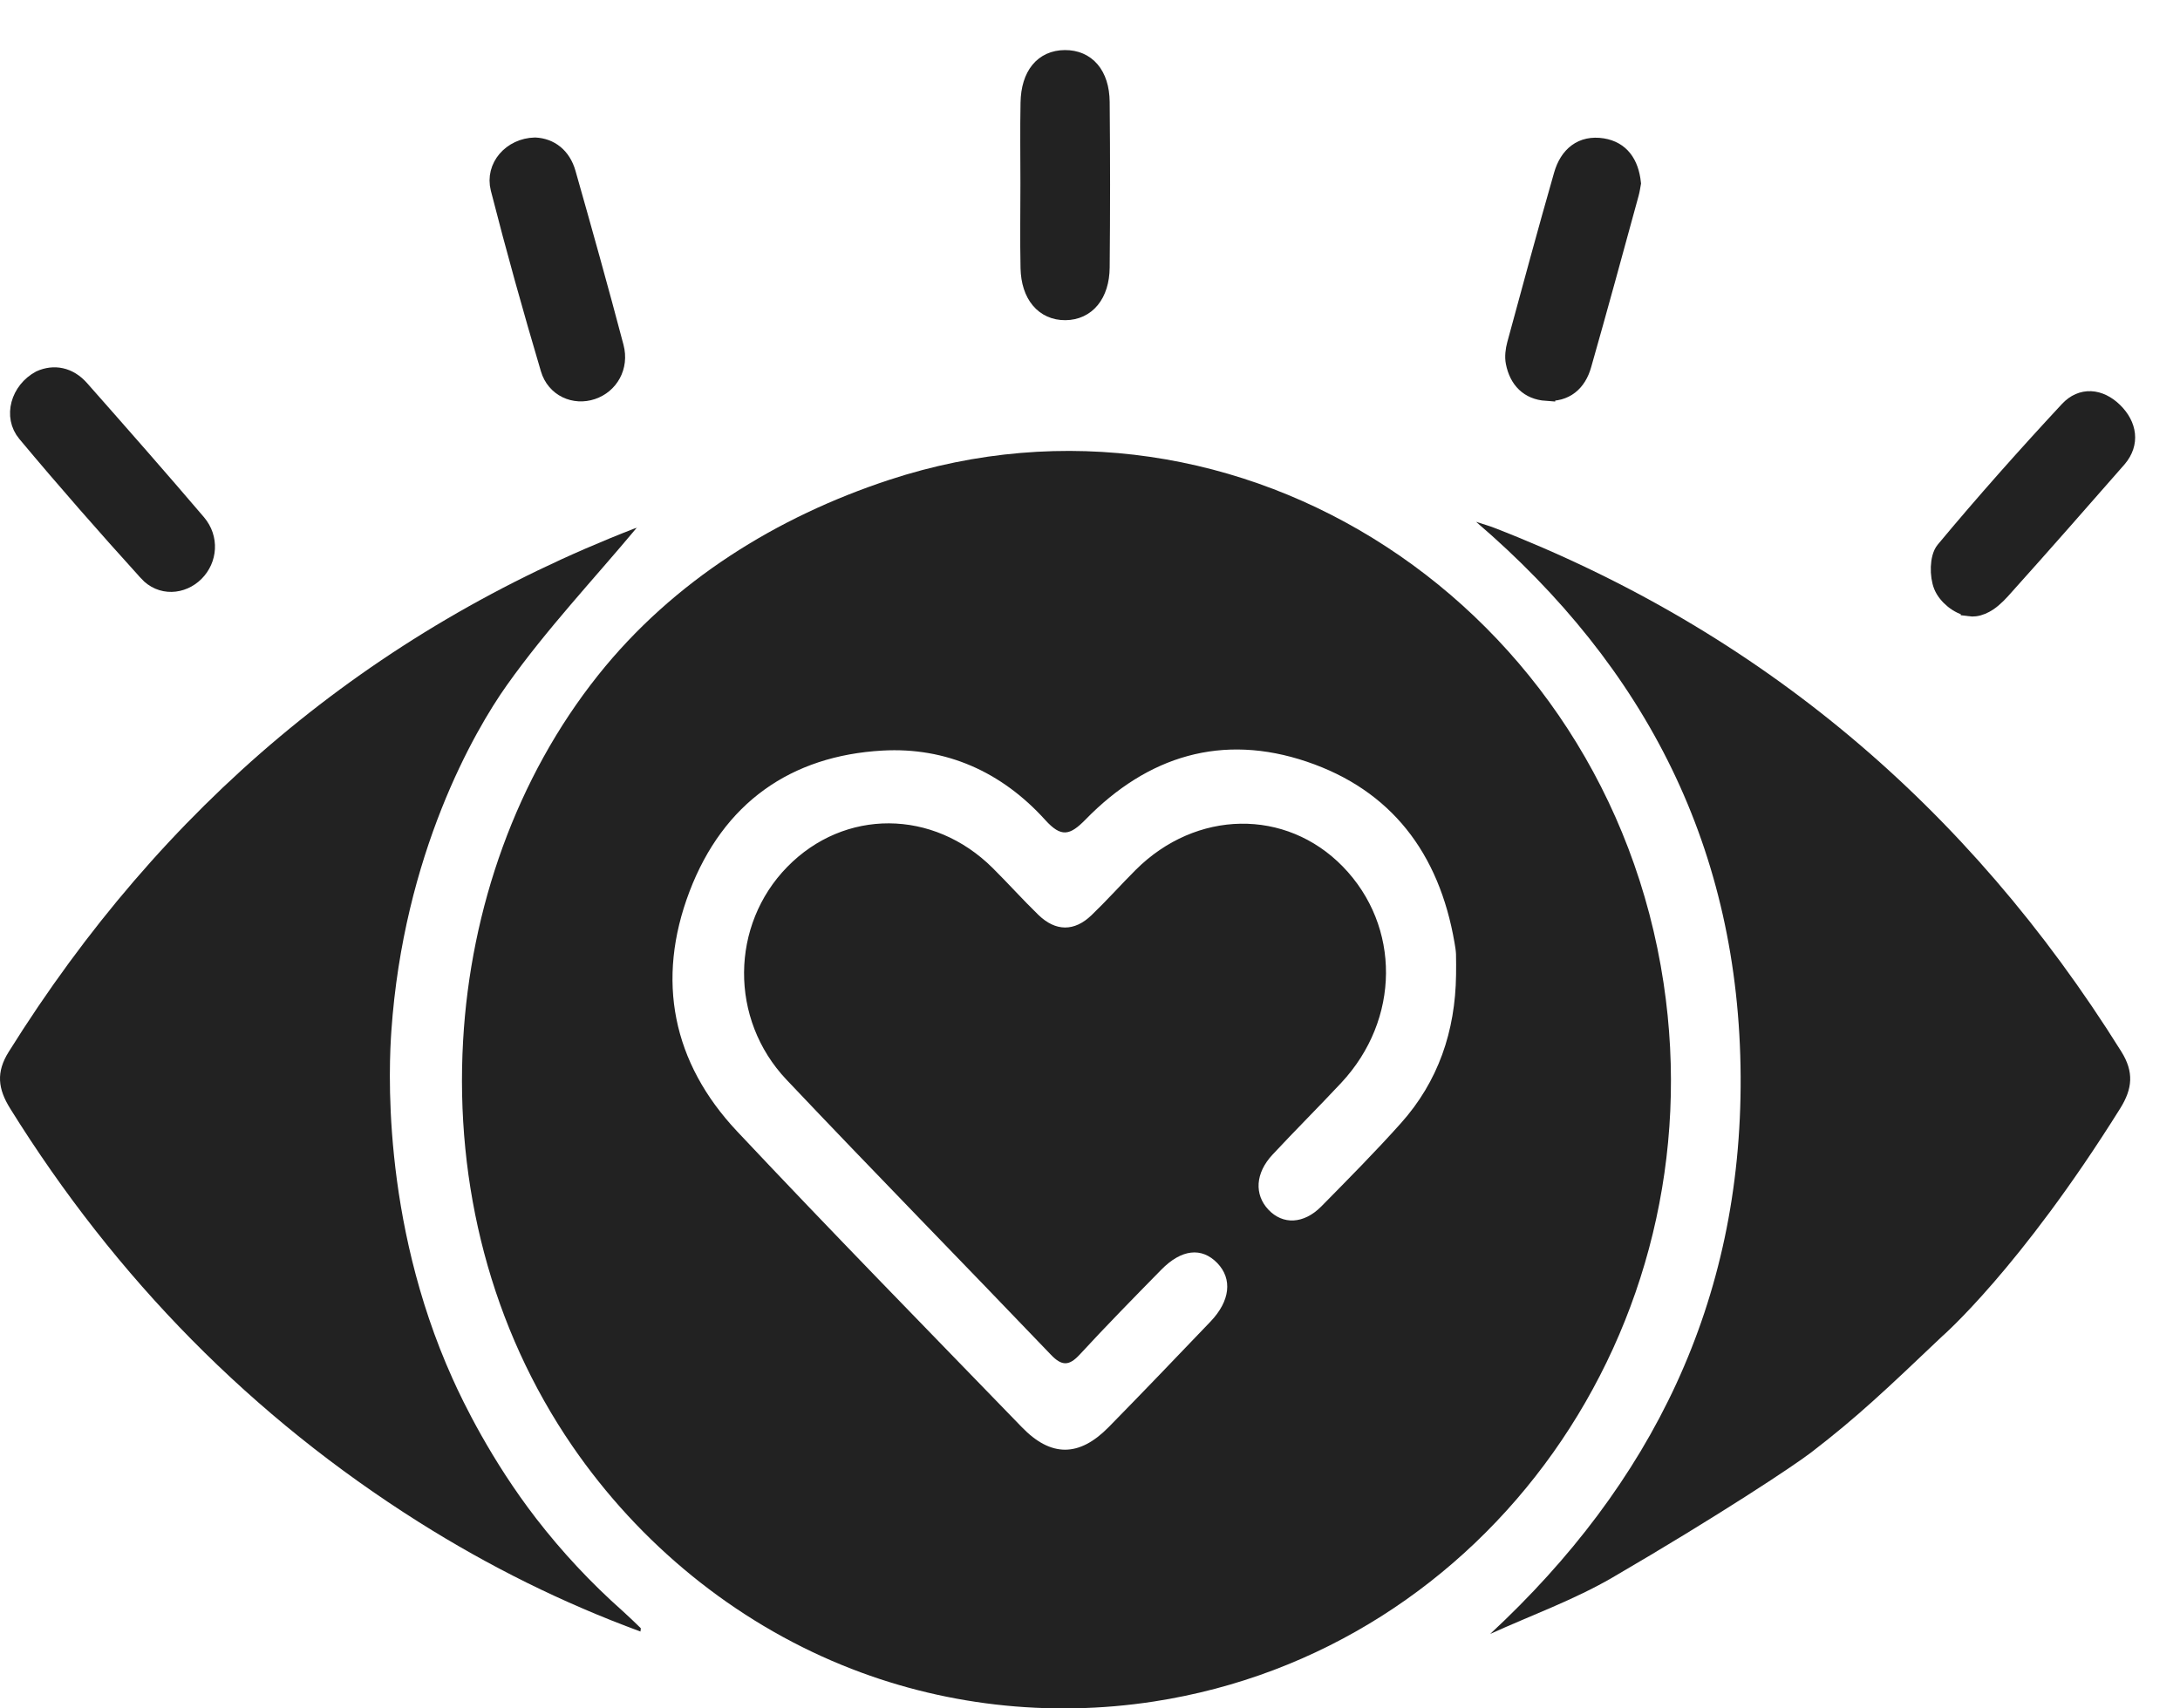
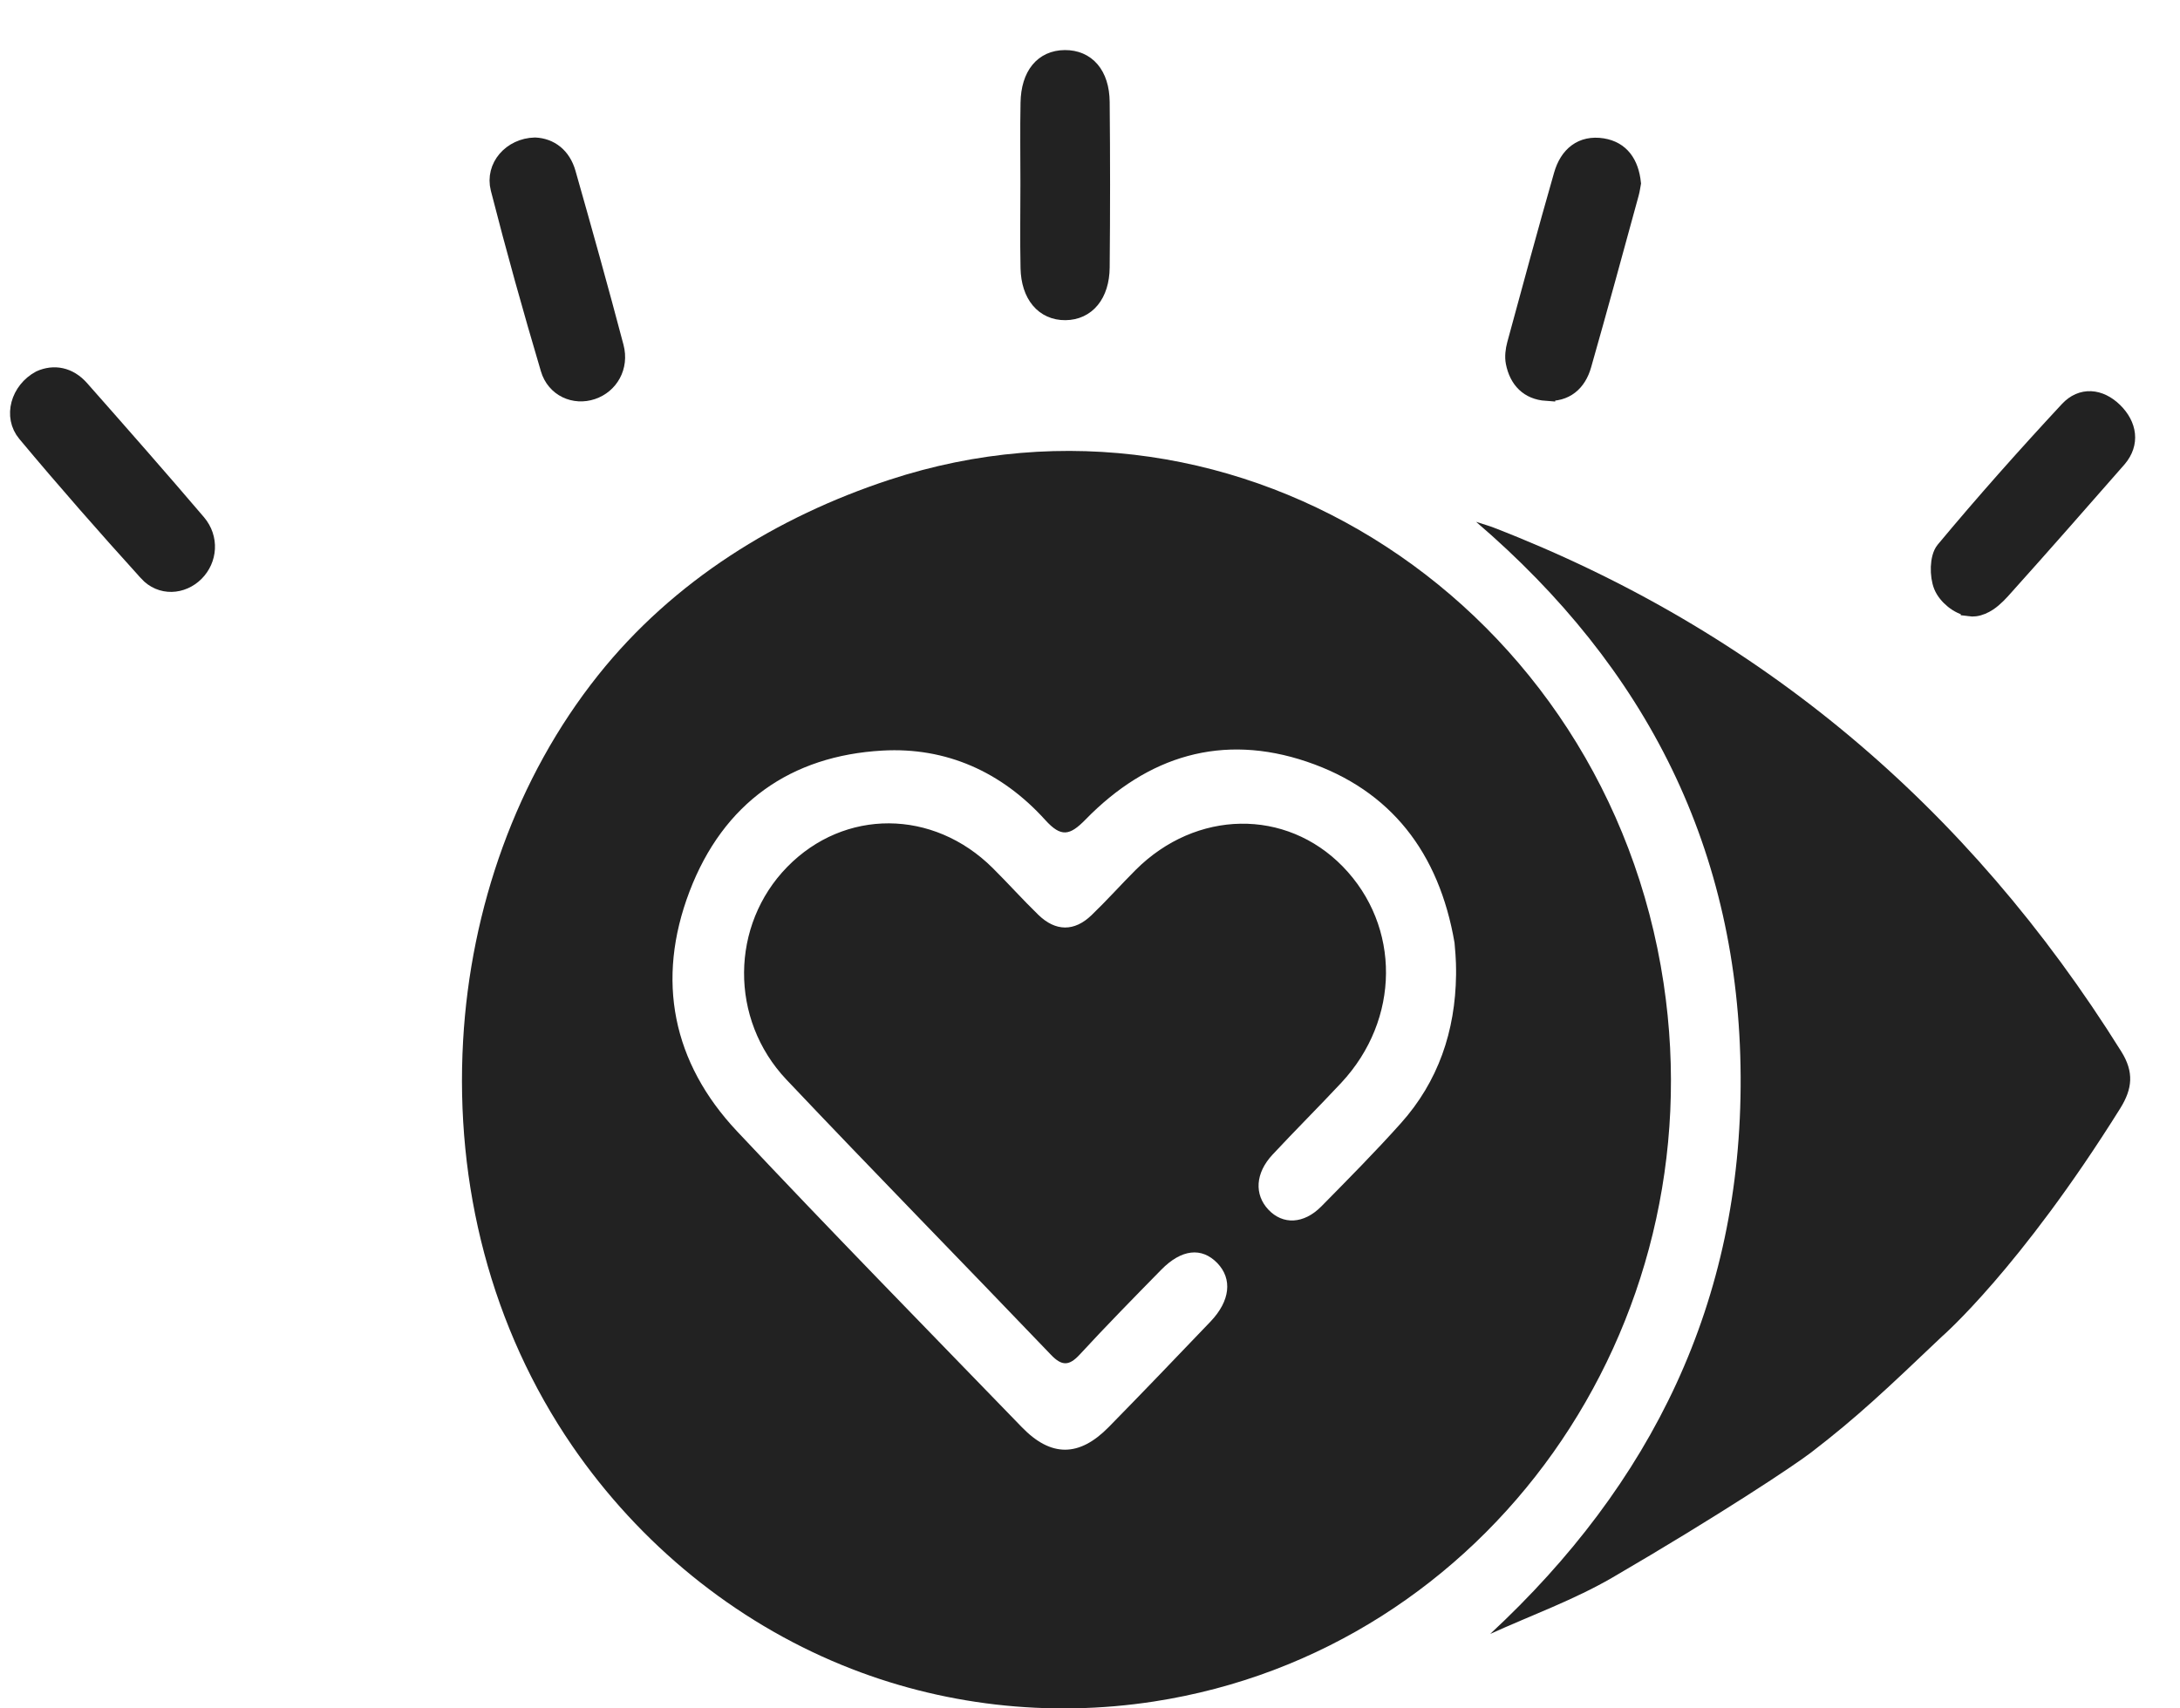
<svg xmlns="http://www.w3.org/2000/svg" fill="none" viewBox="0 0 37 29" height="29" width="37">
-   <path fill="#222222" d="M10.571 27.35C10.028 26.868 9.54 26.345 9.103 25.78C8.333 24.783 7.856 23.793 7.681 23.402C6.453 20.677 6.607 18.013 6.642 17.506C6.85 14.5 8.048 12.411 8.602 11.632C9.28 10.676 10.089 9.82 10.805 8.961C10.853 8.946 10.807 8.957 10.764 8.973C6.277 10.715 2.752 13.689 0.149 17.853C-0.07 18.201 -0.035 18.483 0.172 18.816C1.97 21.706 4.279 24.053 7.113 25.84C8.303 26.59 9.551 27.21 10.87 27.695C10.873 27.658 10.879 27.642 10.874 27.637C10.774 27.54 10.674 27.442 10.57 27.349L10.571 27.35Z" />
-   <path fill="#222222" d="M28.235 16.687C27.27 10.285 21.039 6.189 15.091 8.146C13.19 8.772 11.432 9.855 10.152 11.461C8.764 13.202 7.987 15.42 7.86 17.665C7.721 20.12 8.337 22.54 9.715 24.548C10.857 26.211 12.458 27.515 14.29 28.264C15.966 28.951 17.803 29.157 19.584 28.883C25.242 28.012 29.118 22.547 28.235 16.687ZM24.713 16.547C24.701 17.506 24.409 18.36 23.776 19.067C23.342 19.552 22.883 20.015 22.426 20.479C22.127 20.781 21.772 20.793 21.528 20.534C21.286 20.277 21.305 19.914 21.598 19.6C21.981 19.189 22.38 18.792 22.764 18.381C23.768 17.305 23.777 15.724 22.791 14.71C21.825 13.719 20.302 13.742 19.275 14.767C19.023 15.019 18.784 15.287 18.526 15.535C18.234 15.816 17.917 15.814 17.624 15.53C17.359 15.273 17.111 14.995 16.849 14.735C15.838 13.73 14.332 13.723 13.361 14.716C12.398 15.701 12.375 17.299 13.349 18.328C14.834 19.897 16.345 21.437 17.837 22.997C18.024 23.193 18.147 23.187 18.326 22.993C18.776 22.505 19.242 22.03 19.707 21.556C20.052 21.203 20.396 21.166 20.662 21.442C20.919 21.71 20.88 22.083 20.546 22.433C19.972 23.033 19.398 23.633 18.817 24.225C18.316 24.735 17.837 24.737 17.343 24.226C15.726 22.556 14.1 20.896 12.507 19.201C11.417 18.04 11.129 16.641 11.702 15.135C12.277 13.625 13.427 12.828 14.977 12.741C16.054 12.68 16.999 13.099 17.741 13.92C18.01 14.217 18.156 14.185 18.422 13.914C19.48 12.828 20.747 12.445 22.179 12.929C23.606 13.411 24.425 14.475 24.687 16.003C24.698 16.066 24.709 16.131 24.712 16.195C24.716 16.312 24.713 16.429 24.713 16.547Z" />
+   <path fill="#222222" d="M28.235 16.687C27.27 10.285 21.039 6.189 15.091 8.146C13.19 8.772 11.432 9.855 10.152 11.461C8.764 13.202 7.987 15.42 7.86 17.665C7.721 20.12 8.337 22.54 9.715 24.548C10.857 26.211 12.458 27.515 14.29 28.264C15.966 28.951 17.803 29.157 19.584 28.883C25.242 28.012 29.118 22.547 28.235 16.687ZM24.713 16.547C24.701 17.506 24.409 18.36 23.776 19.067C23.342 19.552 22.883 20.015 22.426 20.479C22.127 20.781 21.772 20.793 21.528 20.534C21.286 20.277 21.305 19.914 21.598 19.6C21.981 19.189 22.38 18.792 22.764 18.381C23.768 17.305 23.777 15.724 22.791 14.71C21.825 13.719 20.302 13.742 19.275 14.767C19.023 15.019 18.784 15.287 18.526 15.535C18.234 15.816 17.917 15.814 17.624 15.53C17.359 15.273 17.111 14.995 16.849 14.735C15.838 13.73 14.332 13.723 13.361 14.716C12.398 15.701 12.375 17.299 13.349 18.328C14.834 19.897 16.345 21.437 17.837 22.997C18.024 23.193 18.147 23.187 18.326 22.993C18.776 22.505 19.242 22.03 19.707 21.556C20.052 21.203 20.396 21.166 20.662 21.442C20.919 21.71 20.88 22.083 20.546 22.433C19.972 23.033 19.398 23.633 18.817 24.225C18.316 24.735 17.837 24.737 17.343 24.226C15.726 22.556 14.1 20.896 12.507 19.201C11.417 18.04 11.129 16.641 11.702 15.135C12.277 13.625 13.427 12.828 14.977 12.741C16.054 12.68 16.999 13.099 17.741 13.92C18.01 14.217 18.156 14.185 18.422 13.914C19.48 12.828 20.747 12.445 22.179 12.929C23.606 13.411 24.425 14.475 24.687 16.003C24.716 16.312 24.713 16.429 24.713 16.547Z" />
  <path stroke-width="0.3" stroke="#222222" fill="#222222" d="M9.324 6.259C9.422 6.592 9.754 6.732 10.05 6.632C10.346 6.533 10.526 6.226 10.437 5.89C10.177 4.904 9.902 3.921 9.623 2.94C9.54 2.649 9.333 2.496 9.08 2.484C8.681 2.494 8.383 2.832 8.476 3.199C8.738 4.225 9.023 5.245 9.324 6.259Z" />
  <path stroke-width="0.3" stroke="#222222" fill="#222222" d="M2.504 9.717C2.734 9.97 3.091 9.944 3.315 9.72C3.538 9.496 3.569 9.138 3.348 8.877C2.695 8.111 2.03 7.355 1.364 6.601C1.166 6.378 0.915 6.335 0.682 6.439C0.329 6.629 0.204 7.07 0.444 7.356C1.114 8.158 1.803 8.943 2.504 9.716V9.717Z" />
  <path stroke-width="0.3" stroke="#222222" fill="#222222" d="M17.471 4.55C17.481 5.009 17.722 5.288 18.082 5.285C18.44 5.282 18.68 5.001 18.684 4.539C18.693 3.603 18.693 2.668 18.684 1.731C18.679 1.264 18.44 0.997 18.072 1C17.707 1.003 17.48 1.273 17.471 1.743C17.462 2.197 17.469 2.653 17.469 3.108C17.469 3.588 17.461 4.07 17.471 4.551V4.55Z" />
  <path stroke-width="0.3" stroke="#222222" fill="#222222" d="M33.429 10.312C33.459 10.316 33.489 10.317 33.518 10.313C33.6 10.303 33.677 10.267 33.746 10.222C33.854 10.149 33.943 10.052 34.029 9.954C34.674 9.236 35.31 8.51 35.946 7.784C36.168 7.524 36.12 7.219 35.879 6.982C35.637 6.745 35.332 6.715 35.104 6.962C34.385 7.736 33.681 8.527 33.004 9.34C32.899 9.466 32.899 9.775 32.969 9.946C33.039 10.116 33.241 10.285 33.429 10.311V10.312Z" />
  <path stroke-width="0.3" stroke="#222222" fill="#222222" d="M26.246 6.654C26.565 6.676 26.775 6.499 26.861 6.194C27.137 5.226 27.401 4.254 27.667 3.283C27.684 3.221 27.692 3.157 27.701 3.109C27.665 2.773 27.508 2.548 27.198 2.497C26.849 2.441 26.617 2.635 26.521 2.972C26.247 3.928 25.988 4.888 25.727 5.847C25.701 5.943 25.687 6.055 25.706 6.151C25.765 6.449 25.946 6.634 26.246 6.655V6.654Z" />
  <path fill="#222222" d="M36.004 17.85C33.394 13.673 29.852 10.701 25.354 8.957C25.279 8.928 25.2 8.906 25.053 8.858C27.949 11.341 29.522 14.425 29.543 18.275C29.563 22.103 28.03 25.194 25.292 27.736C25.987 27.42 26.711 27.16 27.37 26.777C29.165 25.731 30.452 24.877 30.74 24.655C31.526 24.051 32.01 23.59 32.96 22.687C32.96 22.687 34.281 21.543 35.986 18.814C36.194 18.48 36.221 18.198 36.004 17.85Z" />
</svg>